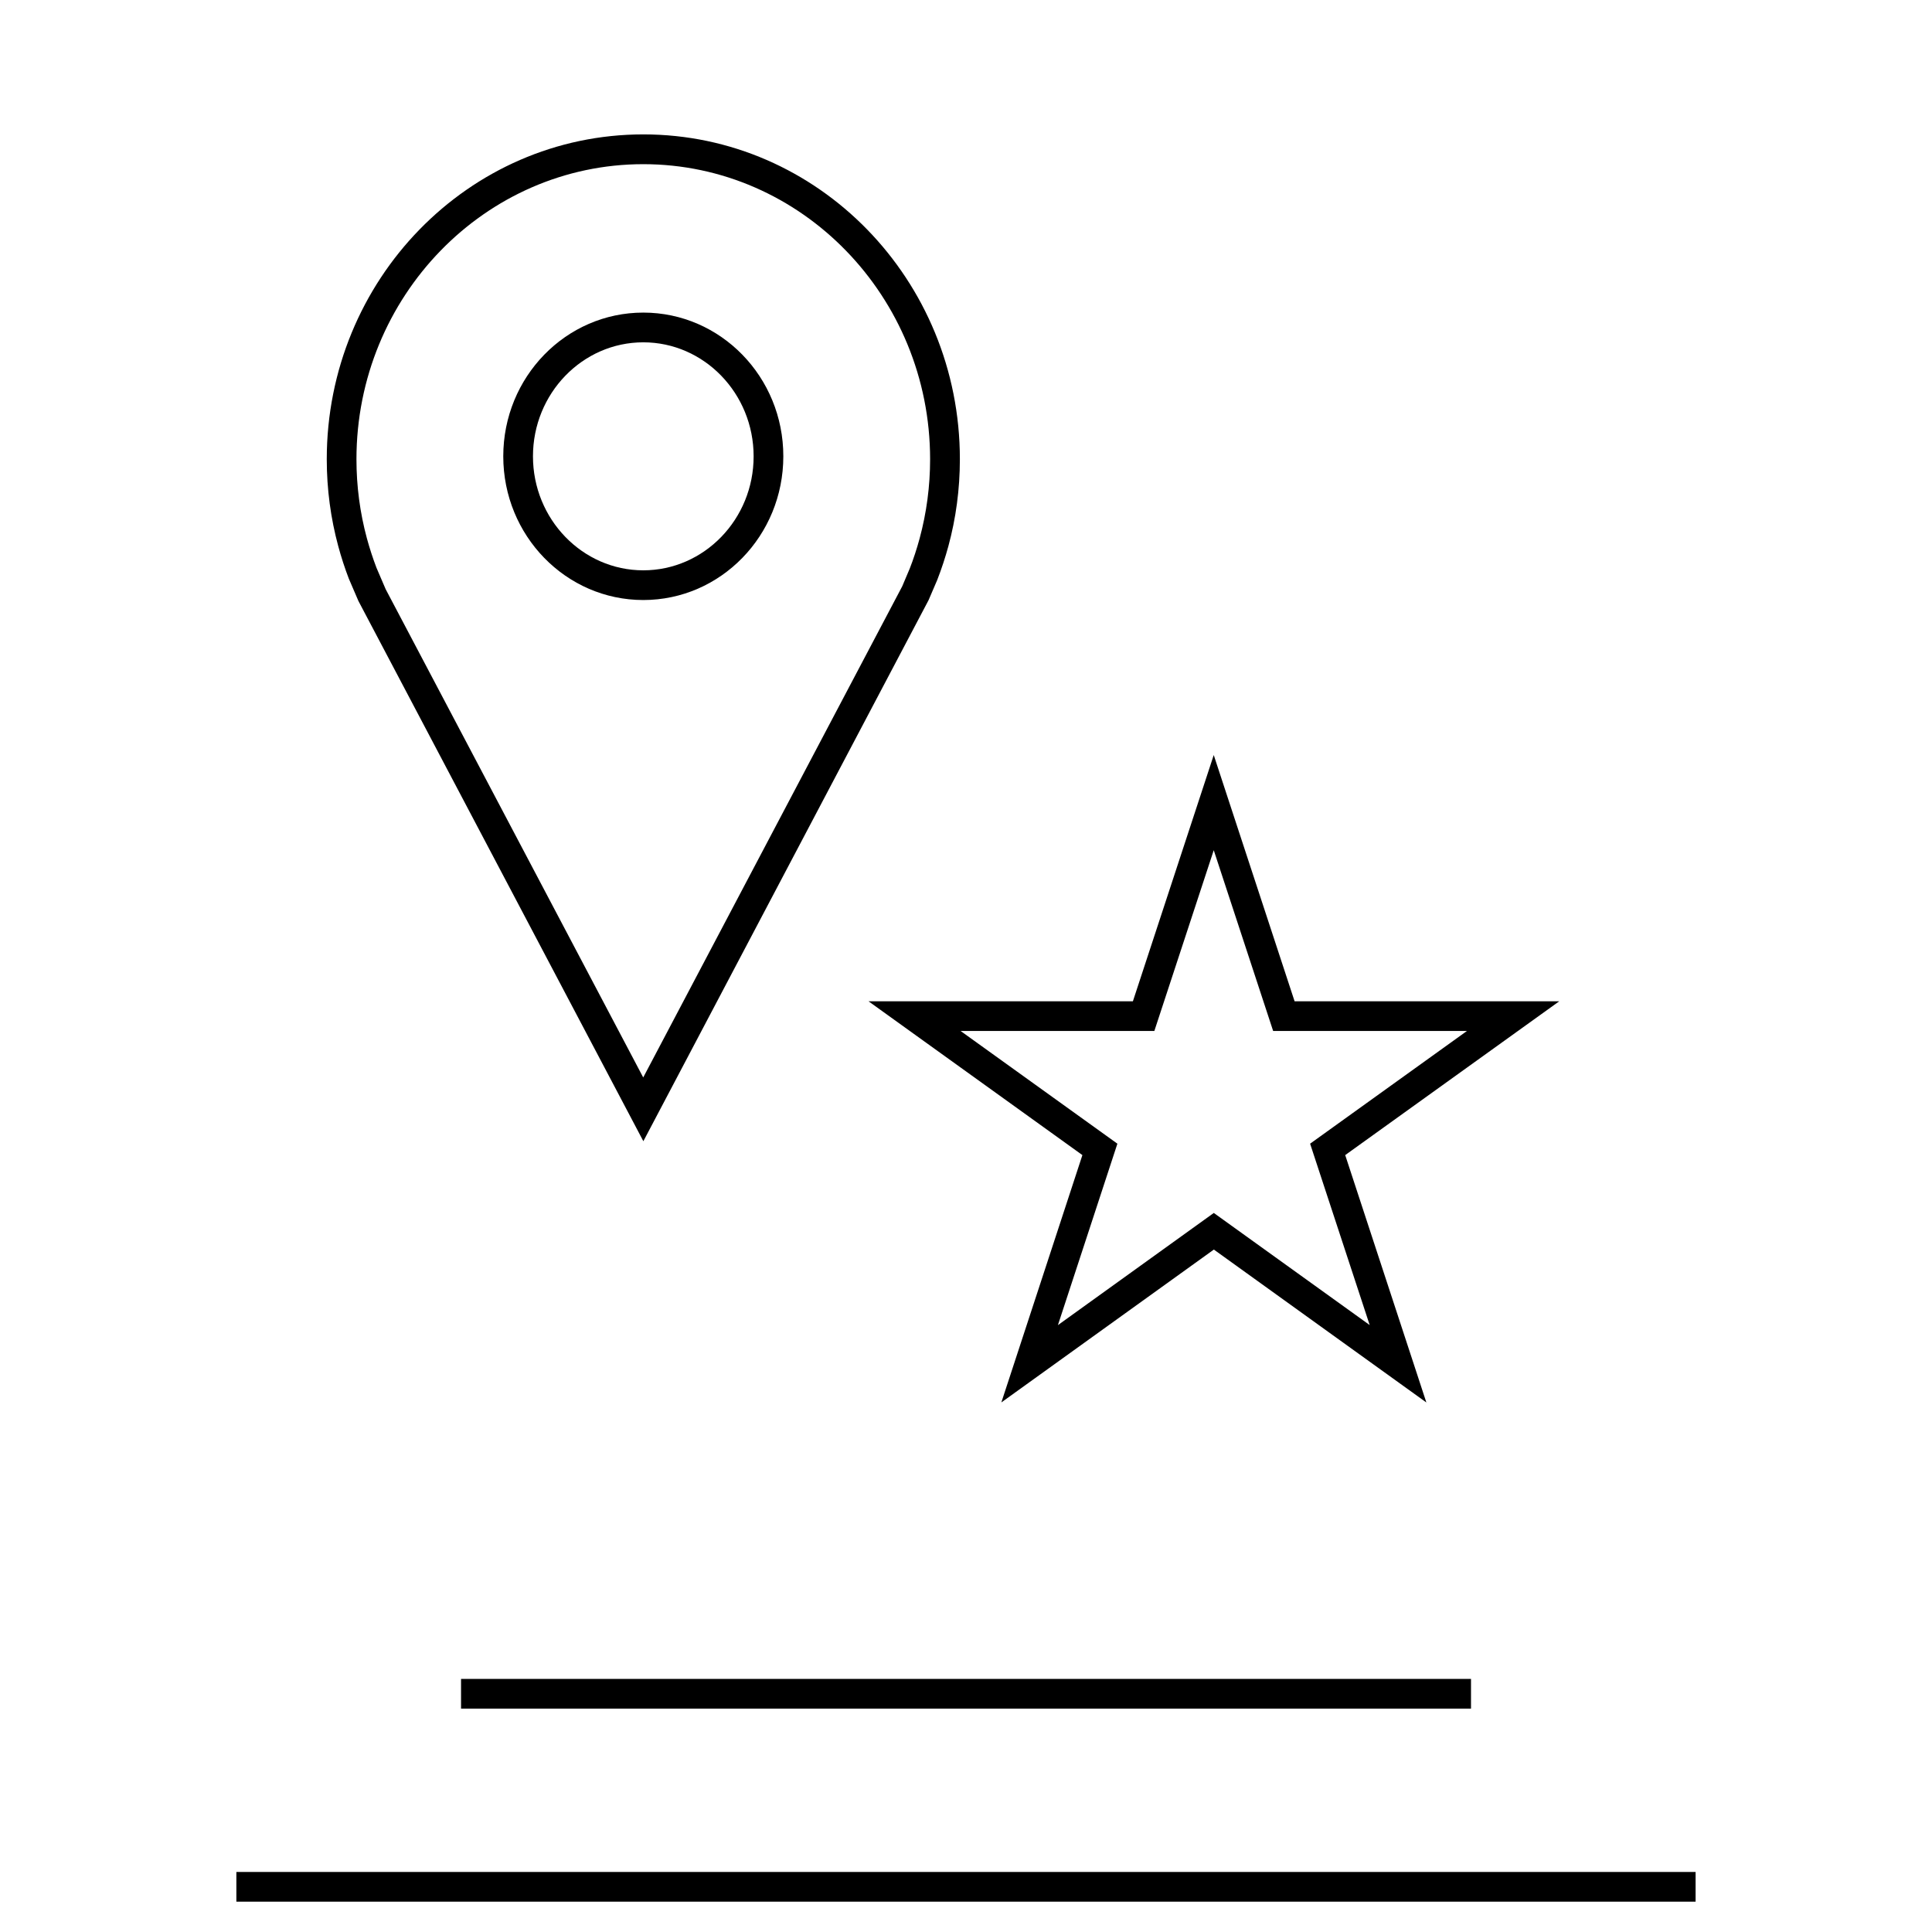
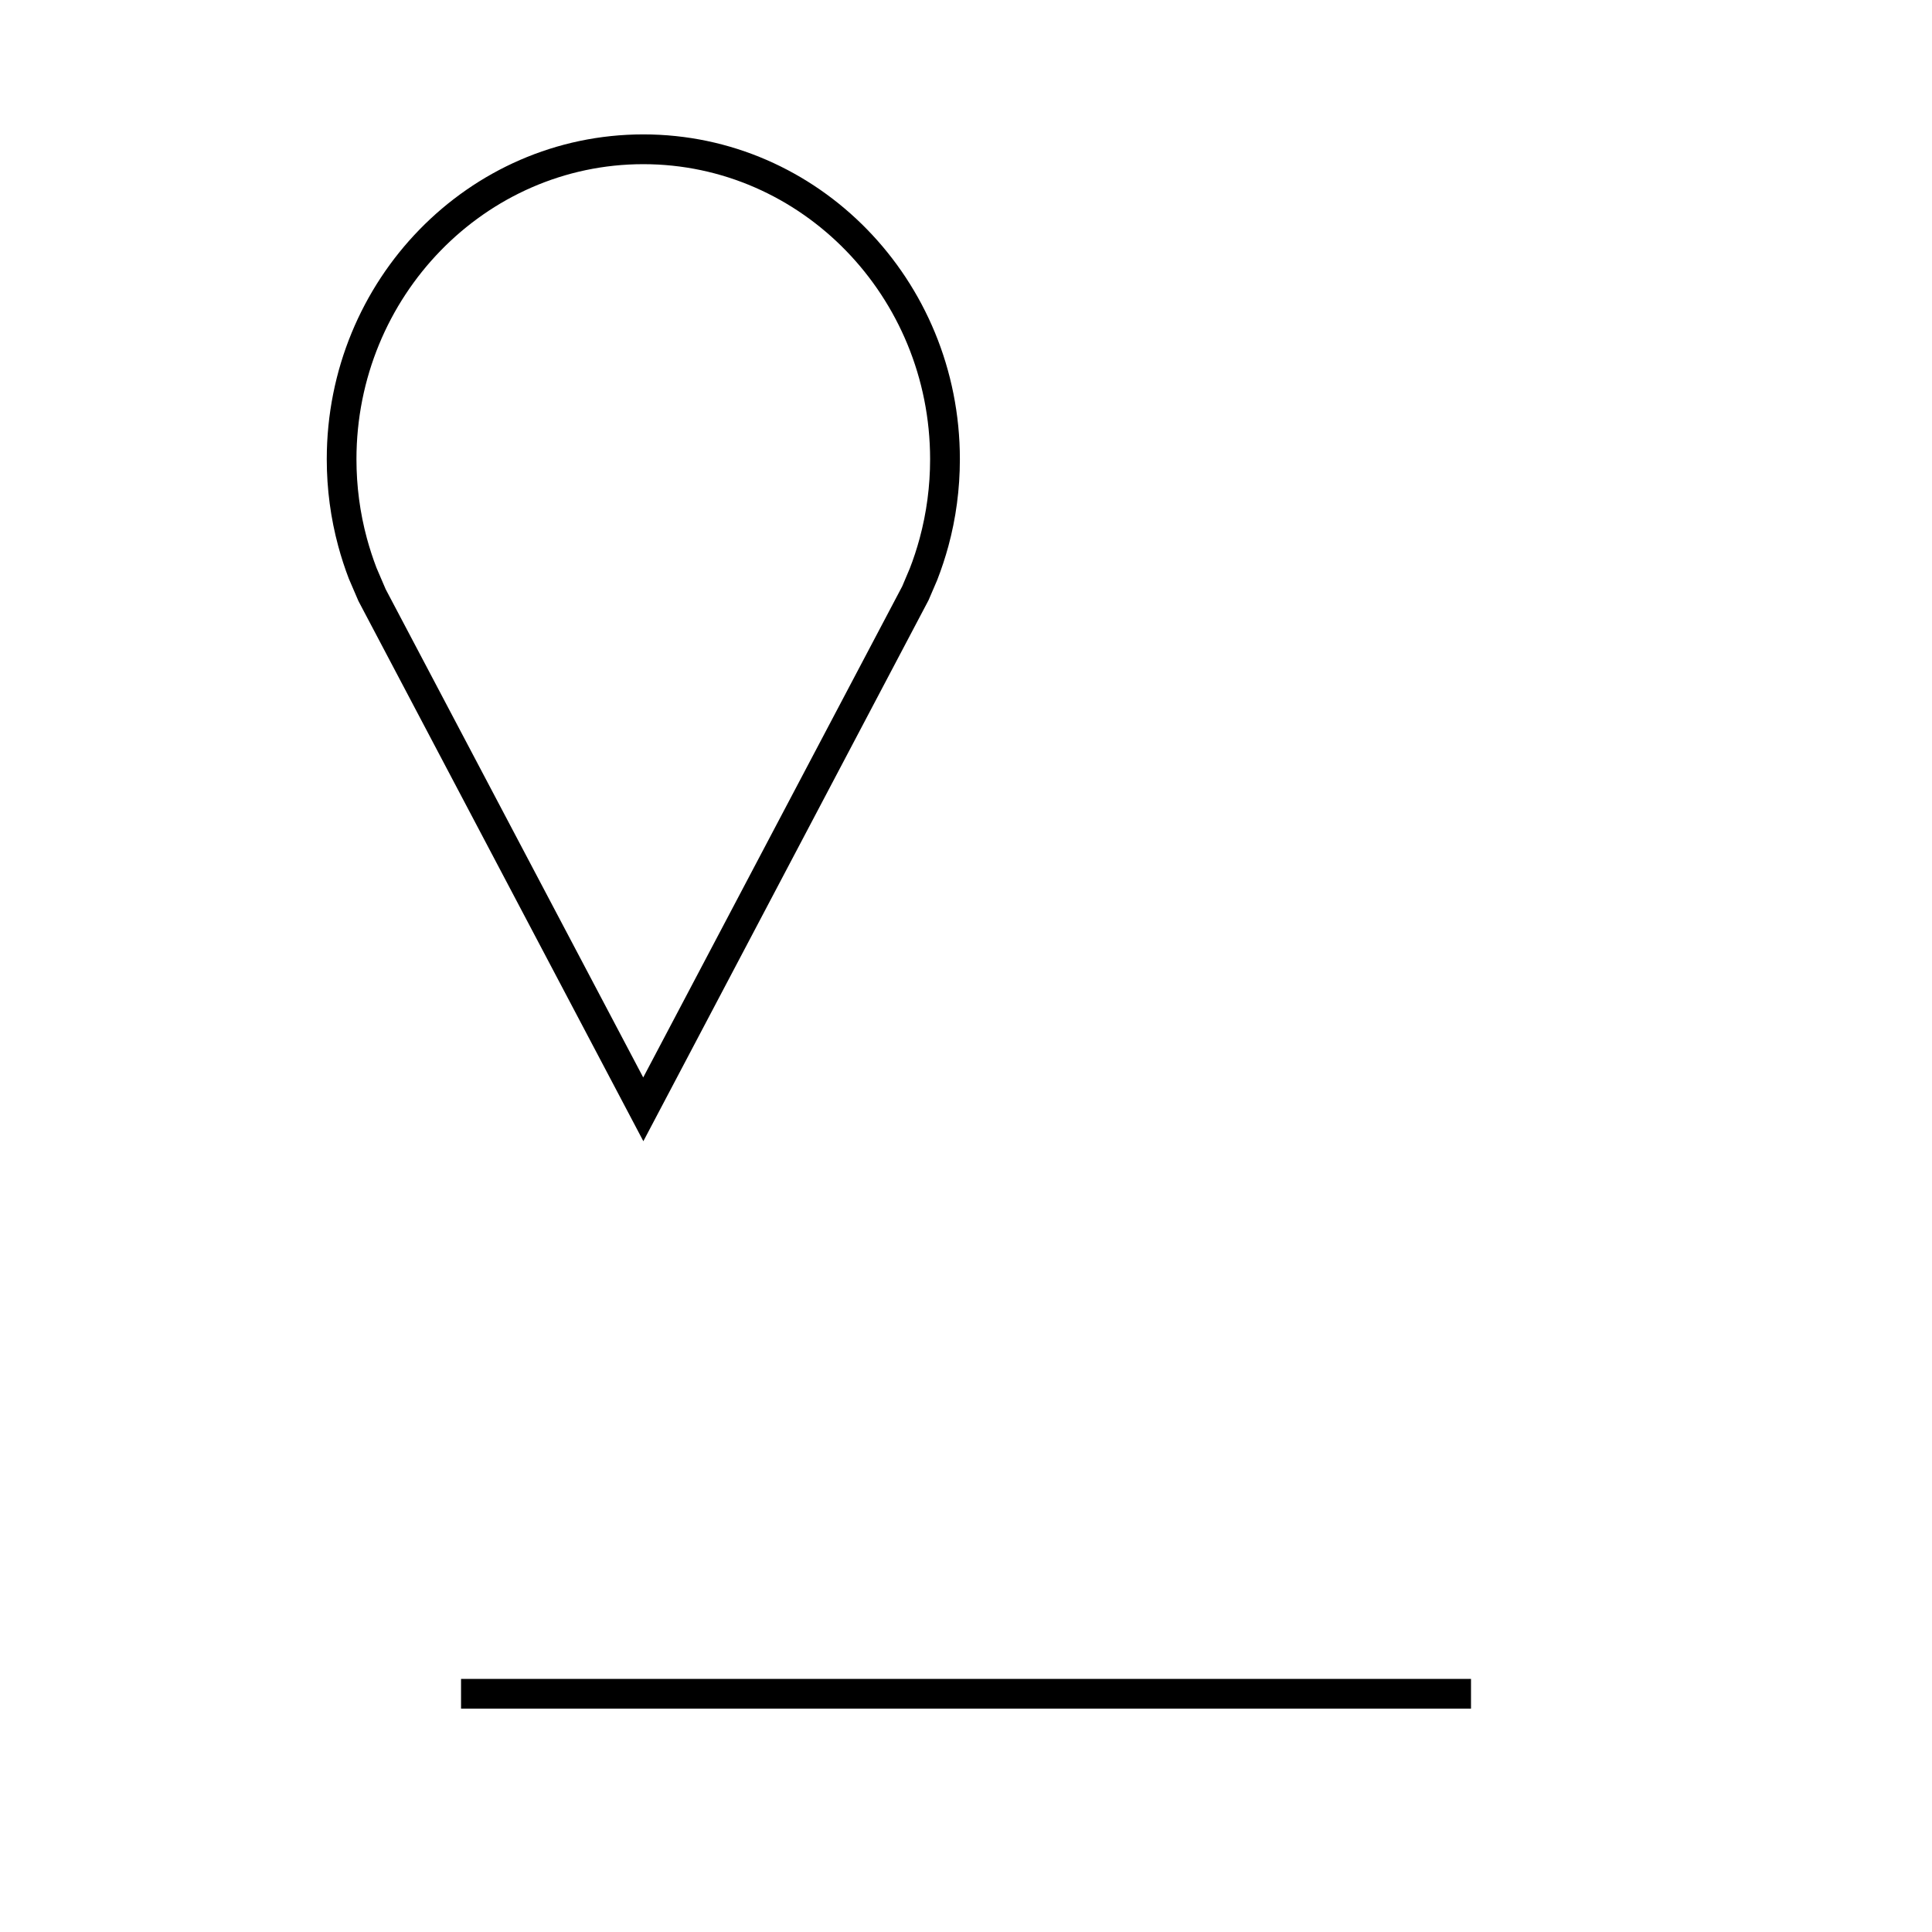
<svg xmlns="http://www.w3.org/2000/svg" fill="#000000" width="800px" height="800px" version="1.1" viewBox="144 144 512 512">
  <g>
-     <path d="m487.08 409.35-21.426-65.258-21.426 65.258h-70.062l56.68 40.762-21.477 65.543 56.316-40.508 56.316 40.523-21.508-65.559 56.727-40.762zm19.902 85.805-41.312-29.711-41.312 29.727 15.762-48.082-41.547-29.867h51.34l15.742-47.91 15.742 47.91h51.355l-41.562 29.867z" />
    <path d="m390.08 303.05 2.297-5.352c1.133-2.914 2.125-5.918 2.961-8.988 1.984-7.32 3.039-15.035 3.039-23.02 0-47.547-37.551-86.074-83.883-86.074-46.336 0-83.898 38.559-83.898 86.09 0 7.965 1.055 15.68 3.039 23.02 0.789 2.93 1.73 5.809 2.801 8.613l2.551 5.934 75.508 143.16zm-143.87-2.898-2.426-5.652c-0.977-2.551-1.824-5.164-2.551-7.824-1.84-6.801-2.769-13.855-2.769-20.969 0-43.121 34.102-78.199 76.012-78.199 41.91 0 76.012 35.078 76.012 78.199 0 7.102-0.93 14.152-2.769 20.957-0.754 2.785-1.652 5.512-2.598 7.934l-2.016 4.769-68.645 130.17z" />
-     <path d="m314.48 226.84c-20.5 0-37.109 17.051-37.109 38.086 0 21.035 16.609 38.086 37.109 38.086s37.109-17.051 37.109-38.086c0.016-21.035-16.609-38.086-37.109-38.086zm0 68.301c-16.121 0-29.238-13.555-29.238-30.211s13.113-30.211 29.238-30.211c16.121 0 29.238 13.555 29.238 30.211 0.016 16.652-13.117 30.211-29.238 30.211z" />
-     <path d="m206.64 640.09h386.71v7.871h-386.71z" />
    <path d="m266.18 588.93h267.65v7.871h-267.65z" />
  </g>
</svg>